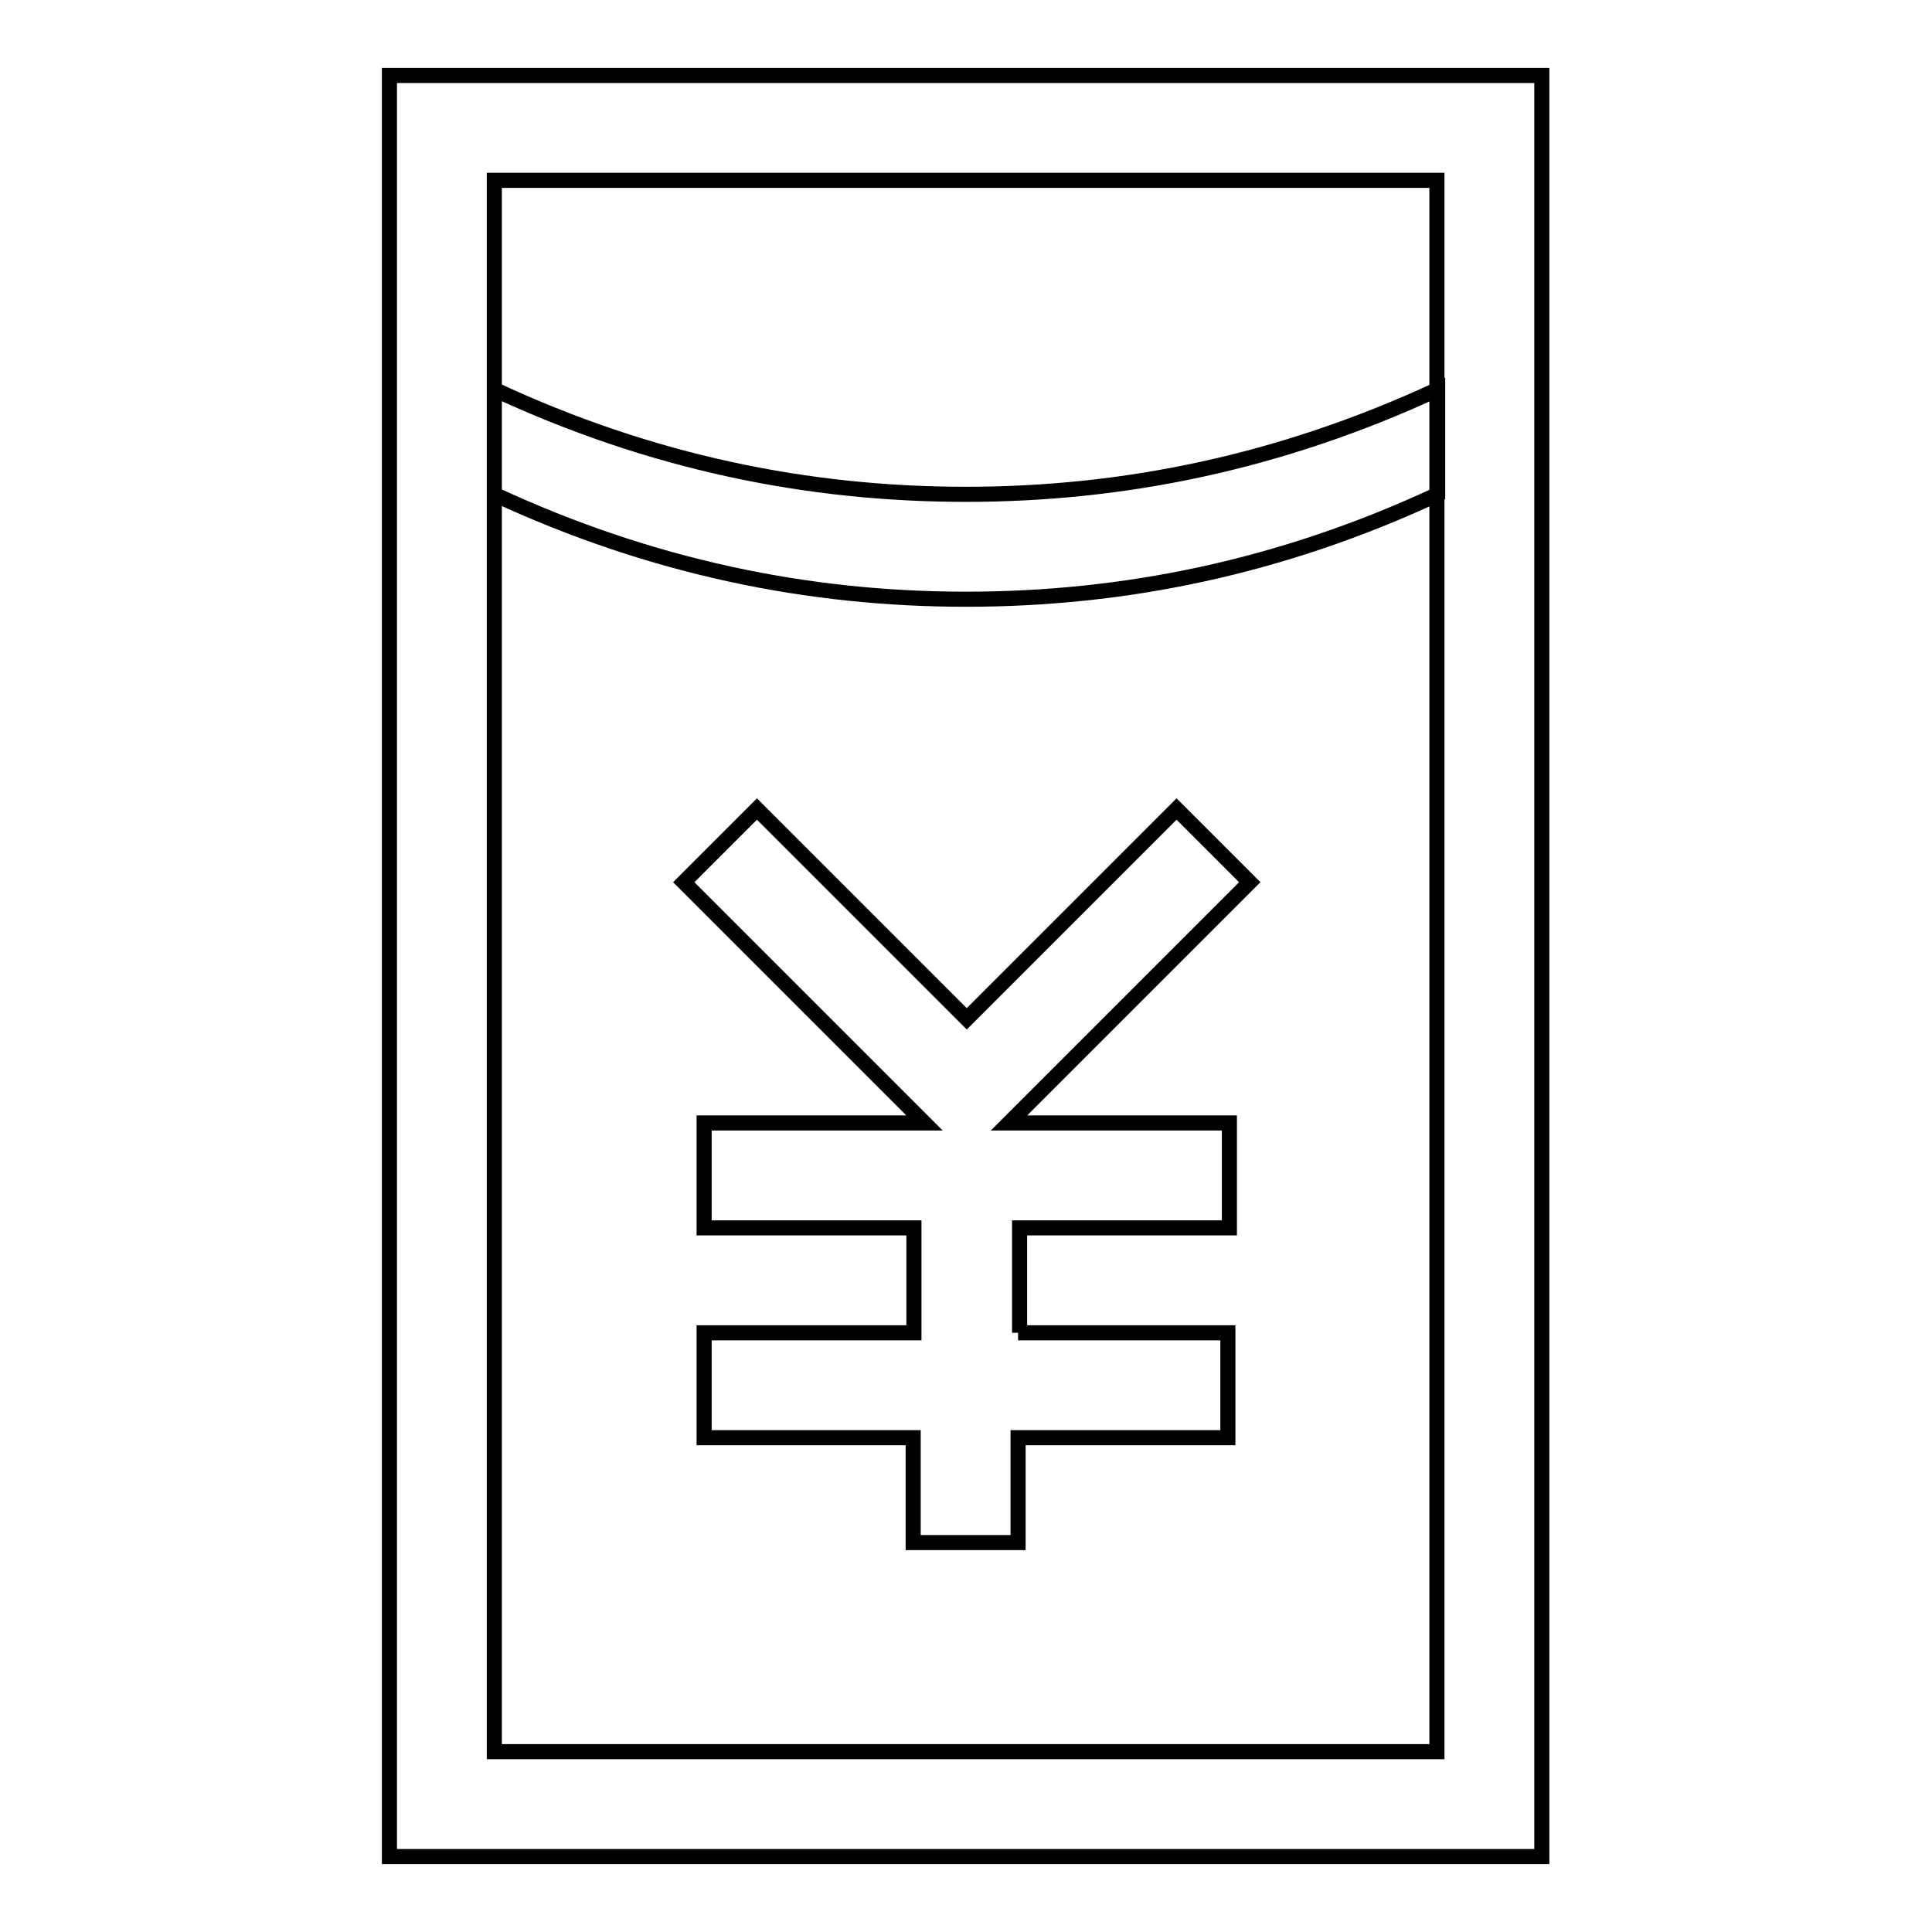
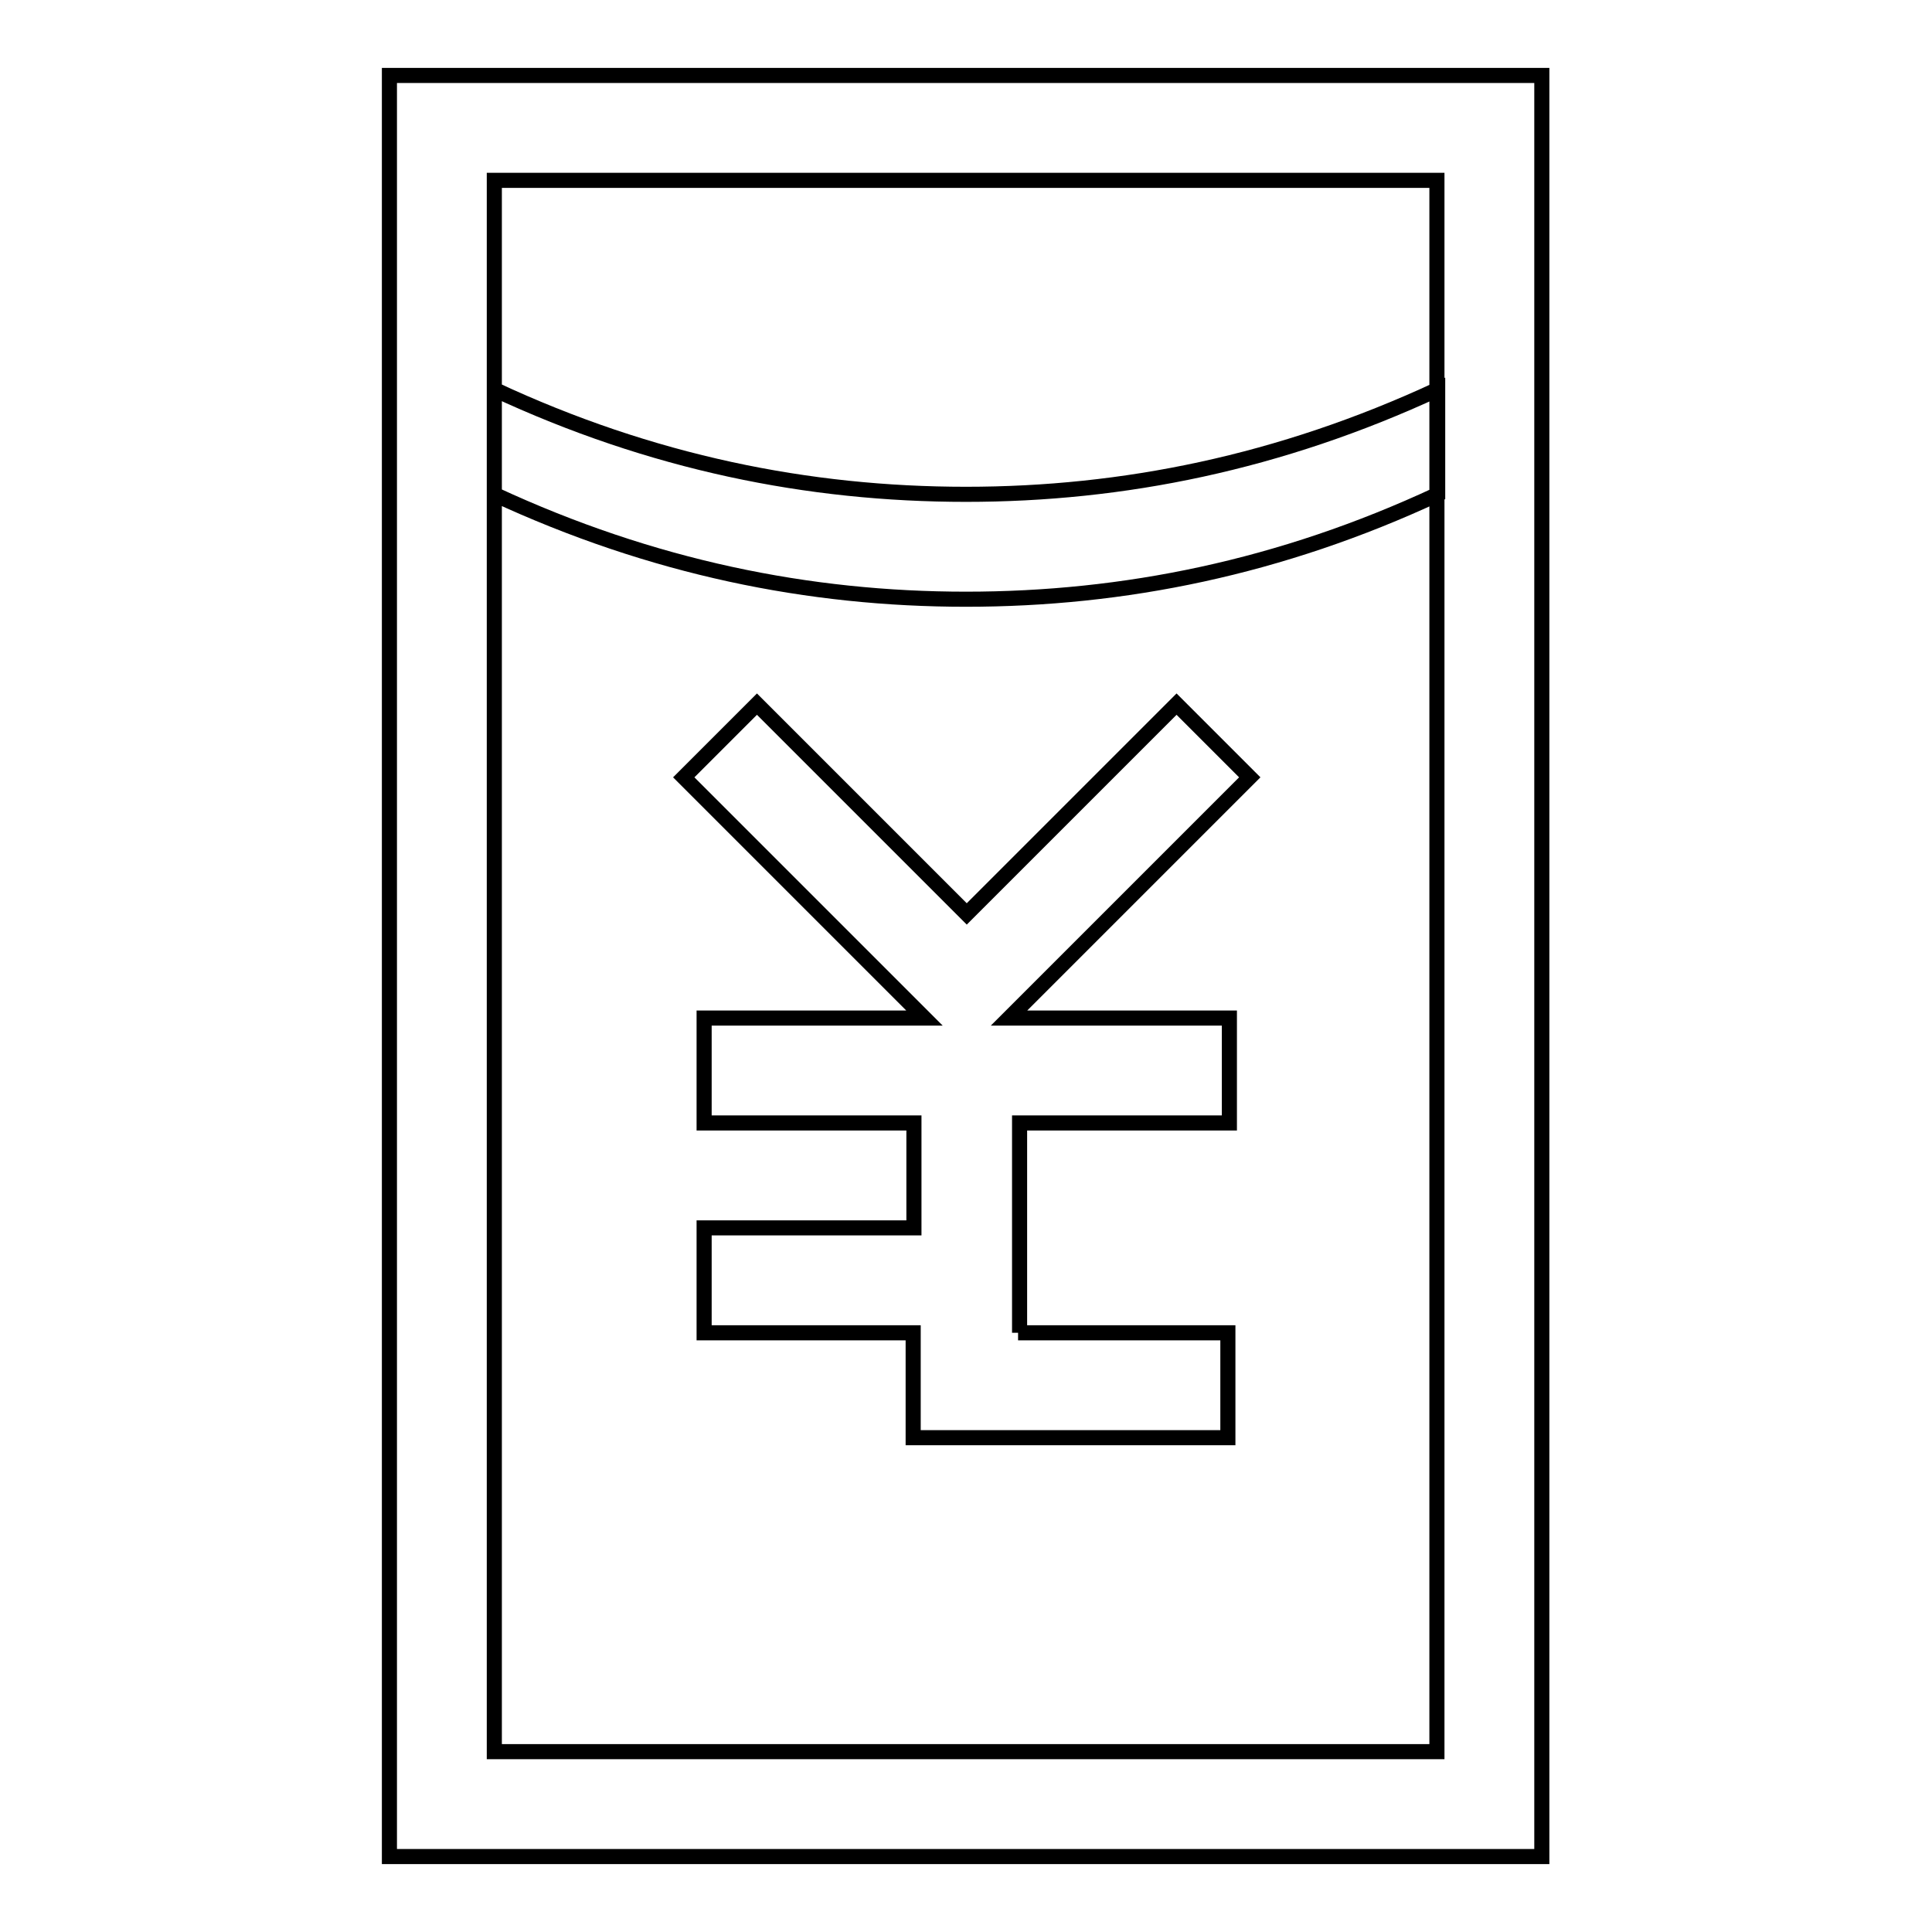
<svg xmlns="http://www.w3.org/2000/svg" version="1.1" x="0px" y="0px" viewBox="0 0 256 256" enable-background="new 0 0 256 256" xml:space="preserve">
  <g>
-     <path stroke-width="2" fill-opacity="0" stroke="#000000" d="M134.9,176.6h27.8v13.9h-27.8v13.9h-13.9v-13.9H93.3v-13.9h27.8v-13.9H93.3v-13.9h29.2l-31.9-31.9l9.7-9.7 l27.8,27.8l27.8-27.8l9.7,9.7l-31.9,31.9h29.2v13.9h-27.8V176.6L134.9,176.6z M65.5,246H51.6V10h152.7v236H65.5z M65.5,232.1h124.9 V23.9H65.5V232.1z M65.5,65.5V51.6c20.8,9.7,41.6,13.9,62.5,13.9c20.8,0,41.6-4.2,62.5-13.9v13.9c-20.8,9.7-41.6,13.9-62.5,13.9 C107.2,79.4,86.4,75.2,65.5,65.5L65.5,65.5z" />
+     <path stroke-width="2" fill-opacity="0" stroke="#000000" d="M134.9,176.6h27.8v13.9h-27.8h-13.9v-13.9H93.3v-13.9h27.8v-13.9H93.3v-13.9h29.2l-31.9-31.9l9.7-9.7 l27.8,27.8l27.8-27.8l9.7,9.7l-31.9,31.9h29.2v13.9h-27.8V176.6L134.9,176.6z M65.5,246H51.6V10h152.7v236H65.5z M65.5,232.1h124.9 V23.9H65.5V232.1z M65.5,65.5V51.6c20.8,9.7,41.6,13.9,62.5,13.9c20.8,0,41.6-4.2,62.5-13.9v13.9c-20.8,9.7-41.6,13.9-62.5,13.9 C107.2,79.4,86.4,75.2,65.5,65.5L65.5,65.5z" />
  </g>
</svg>